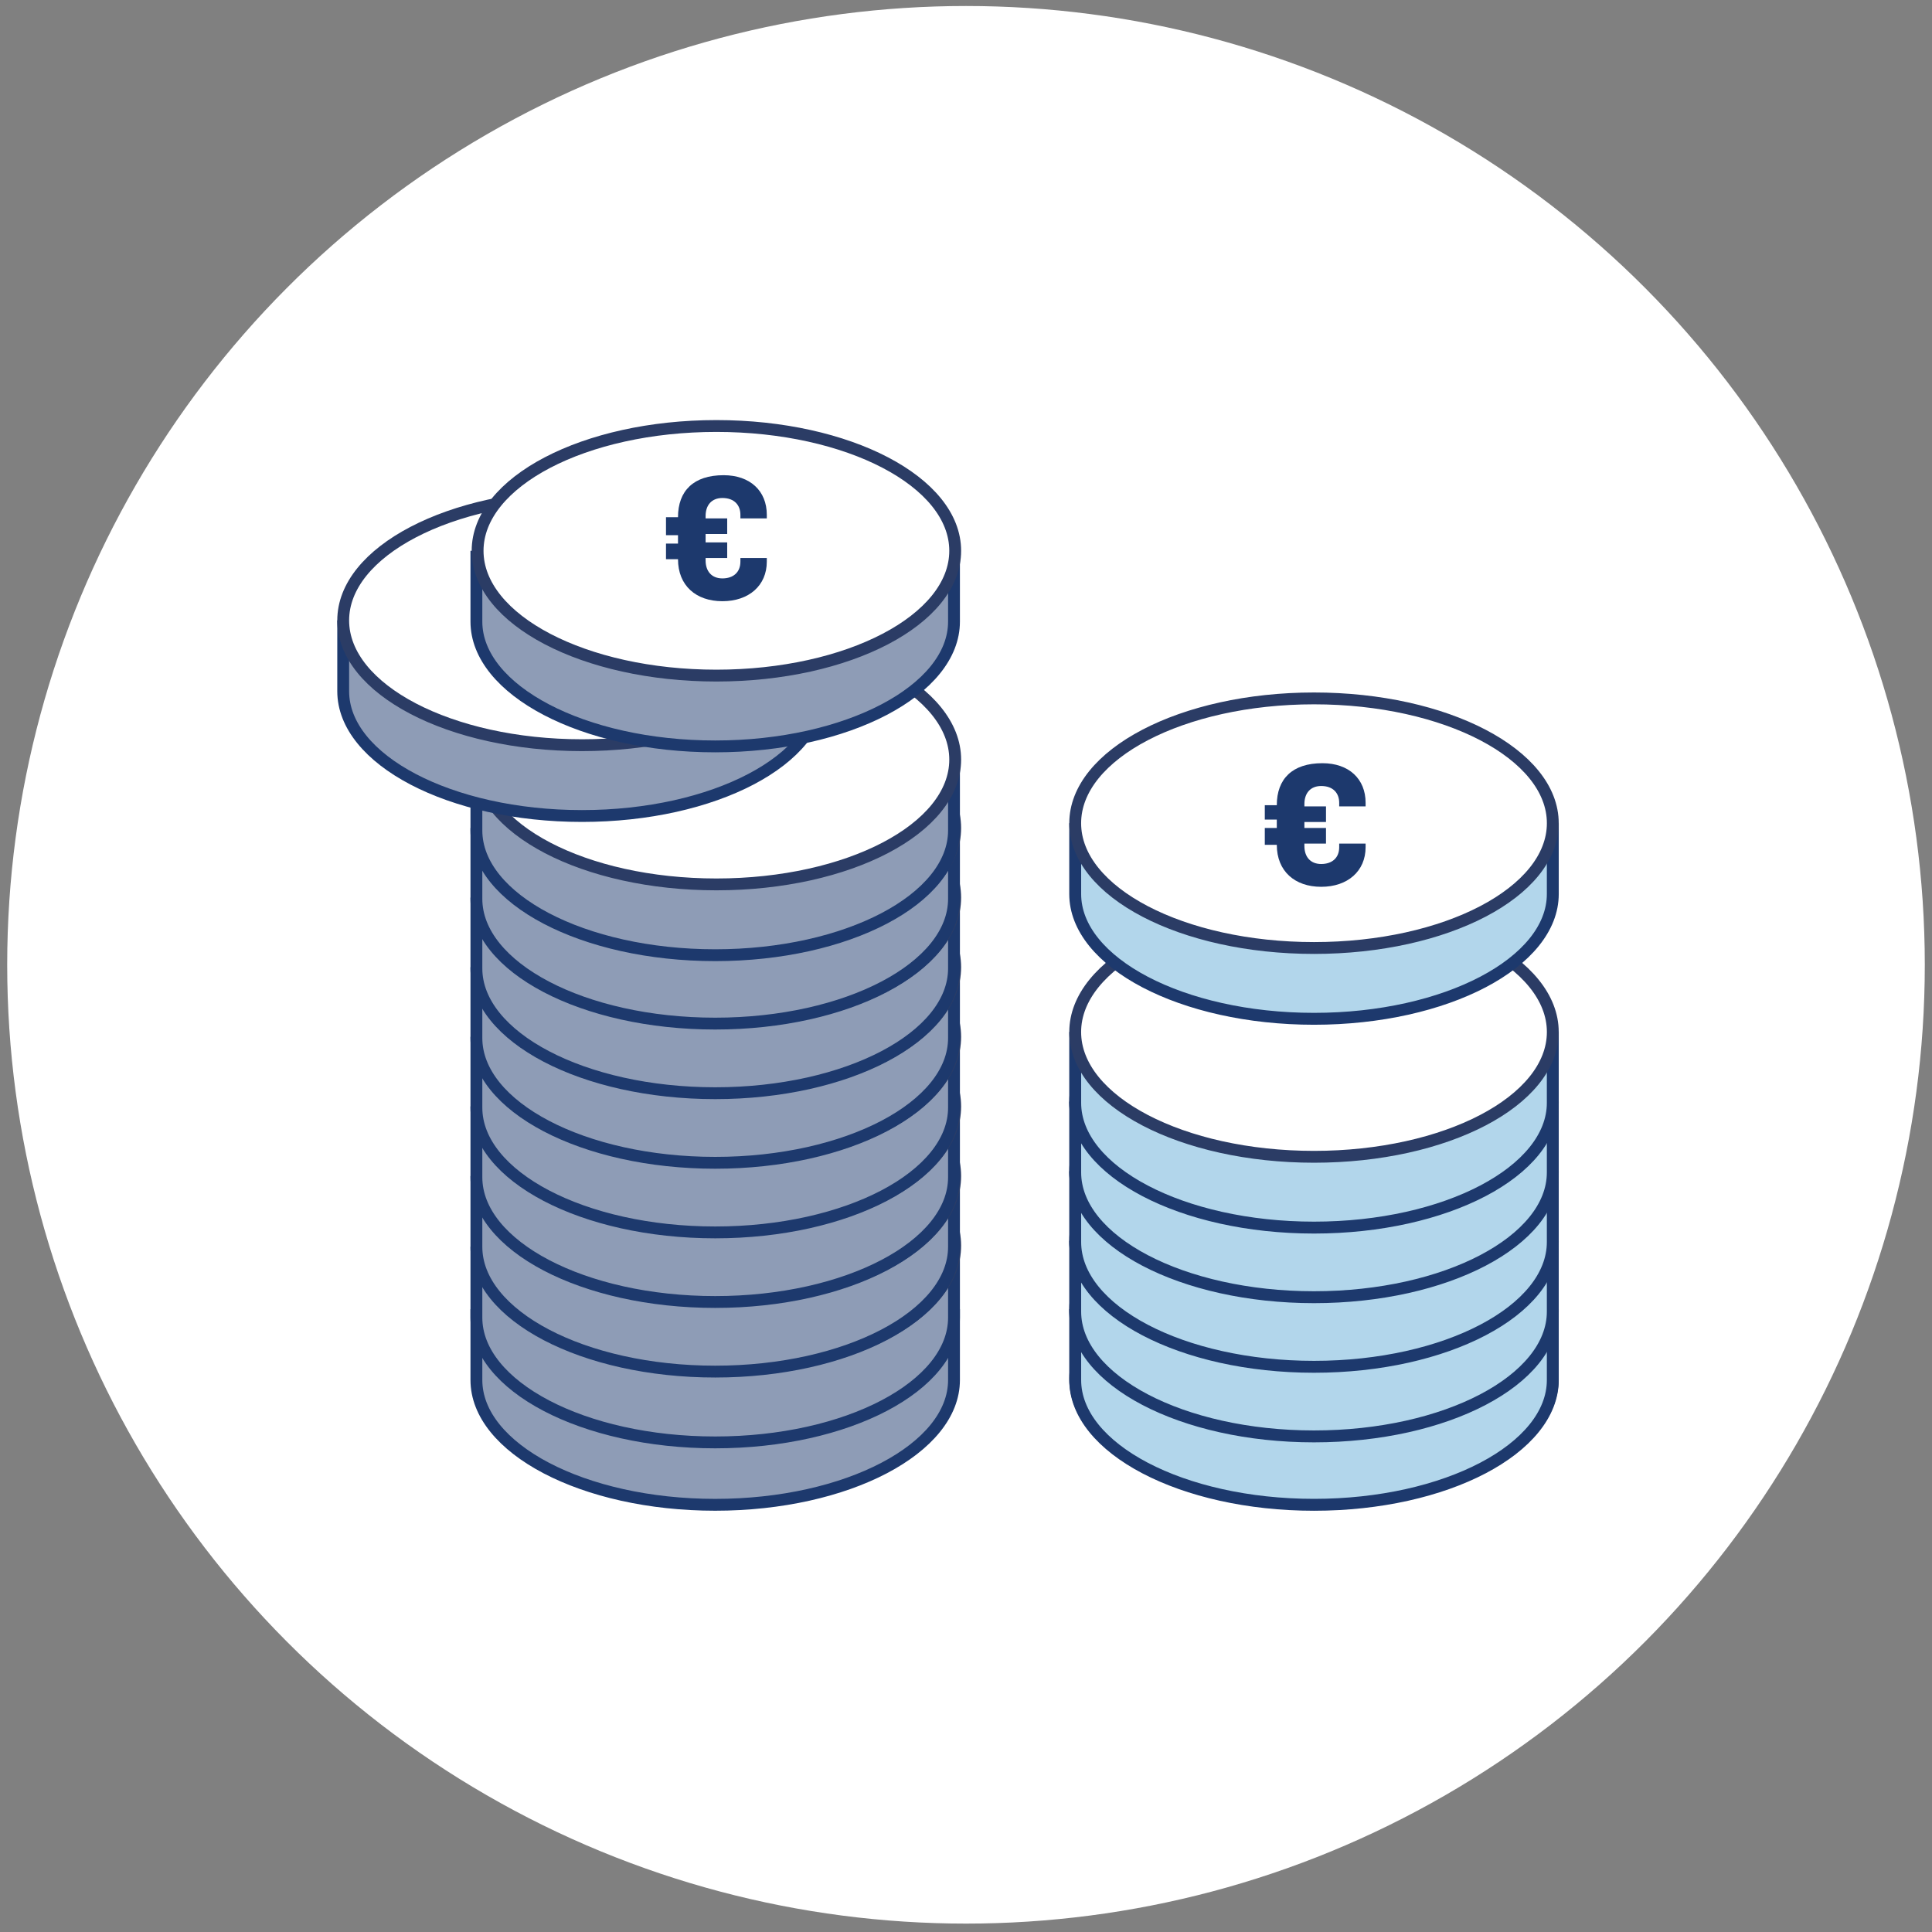
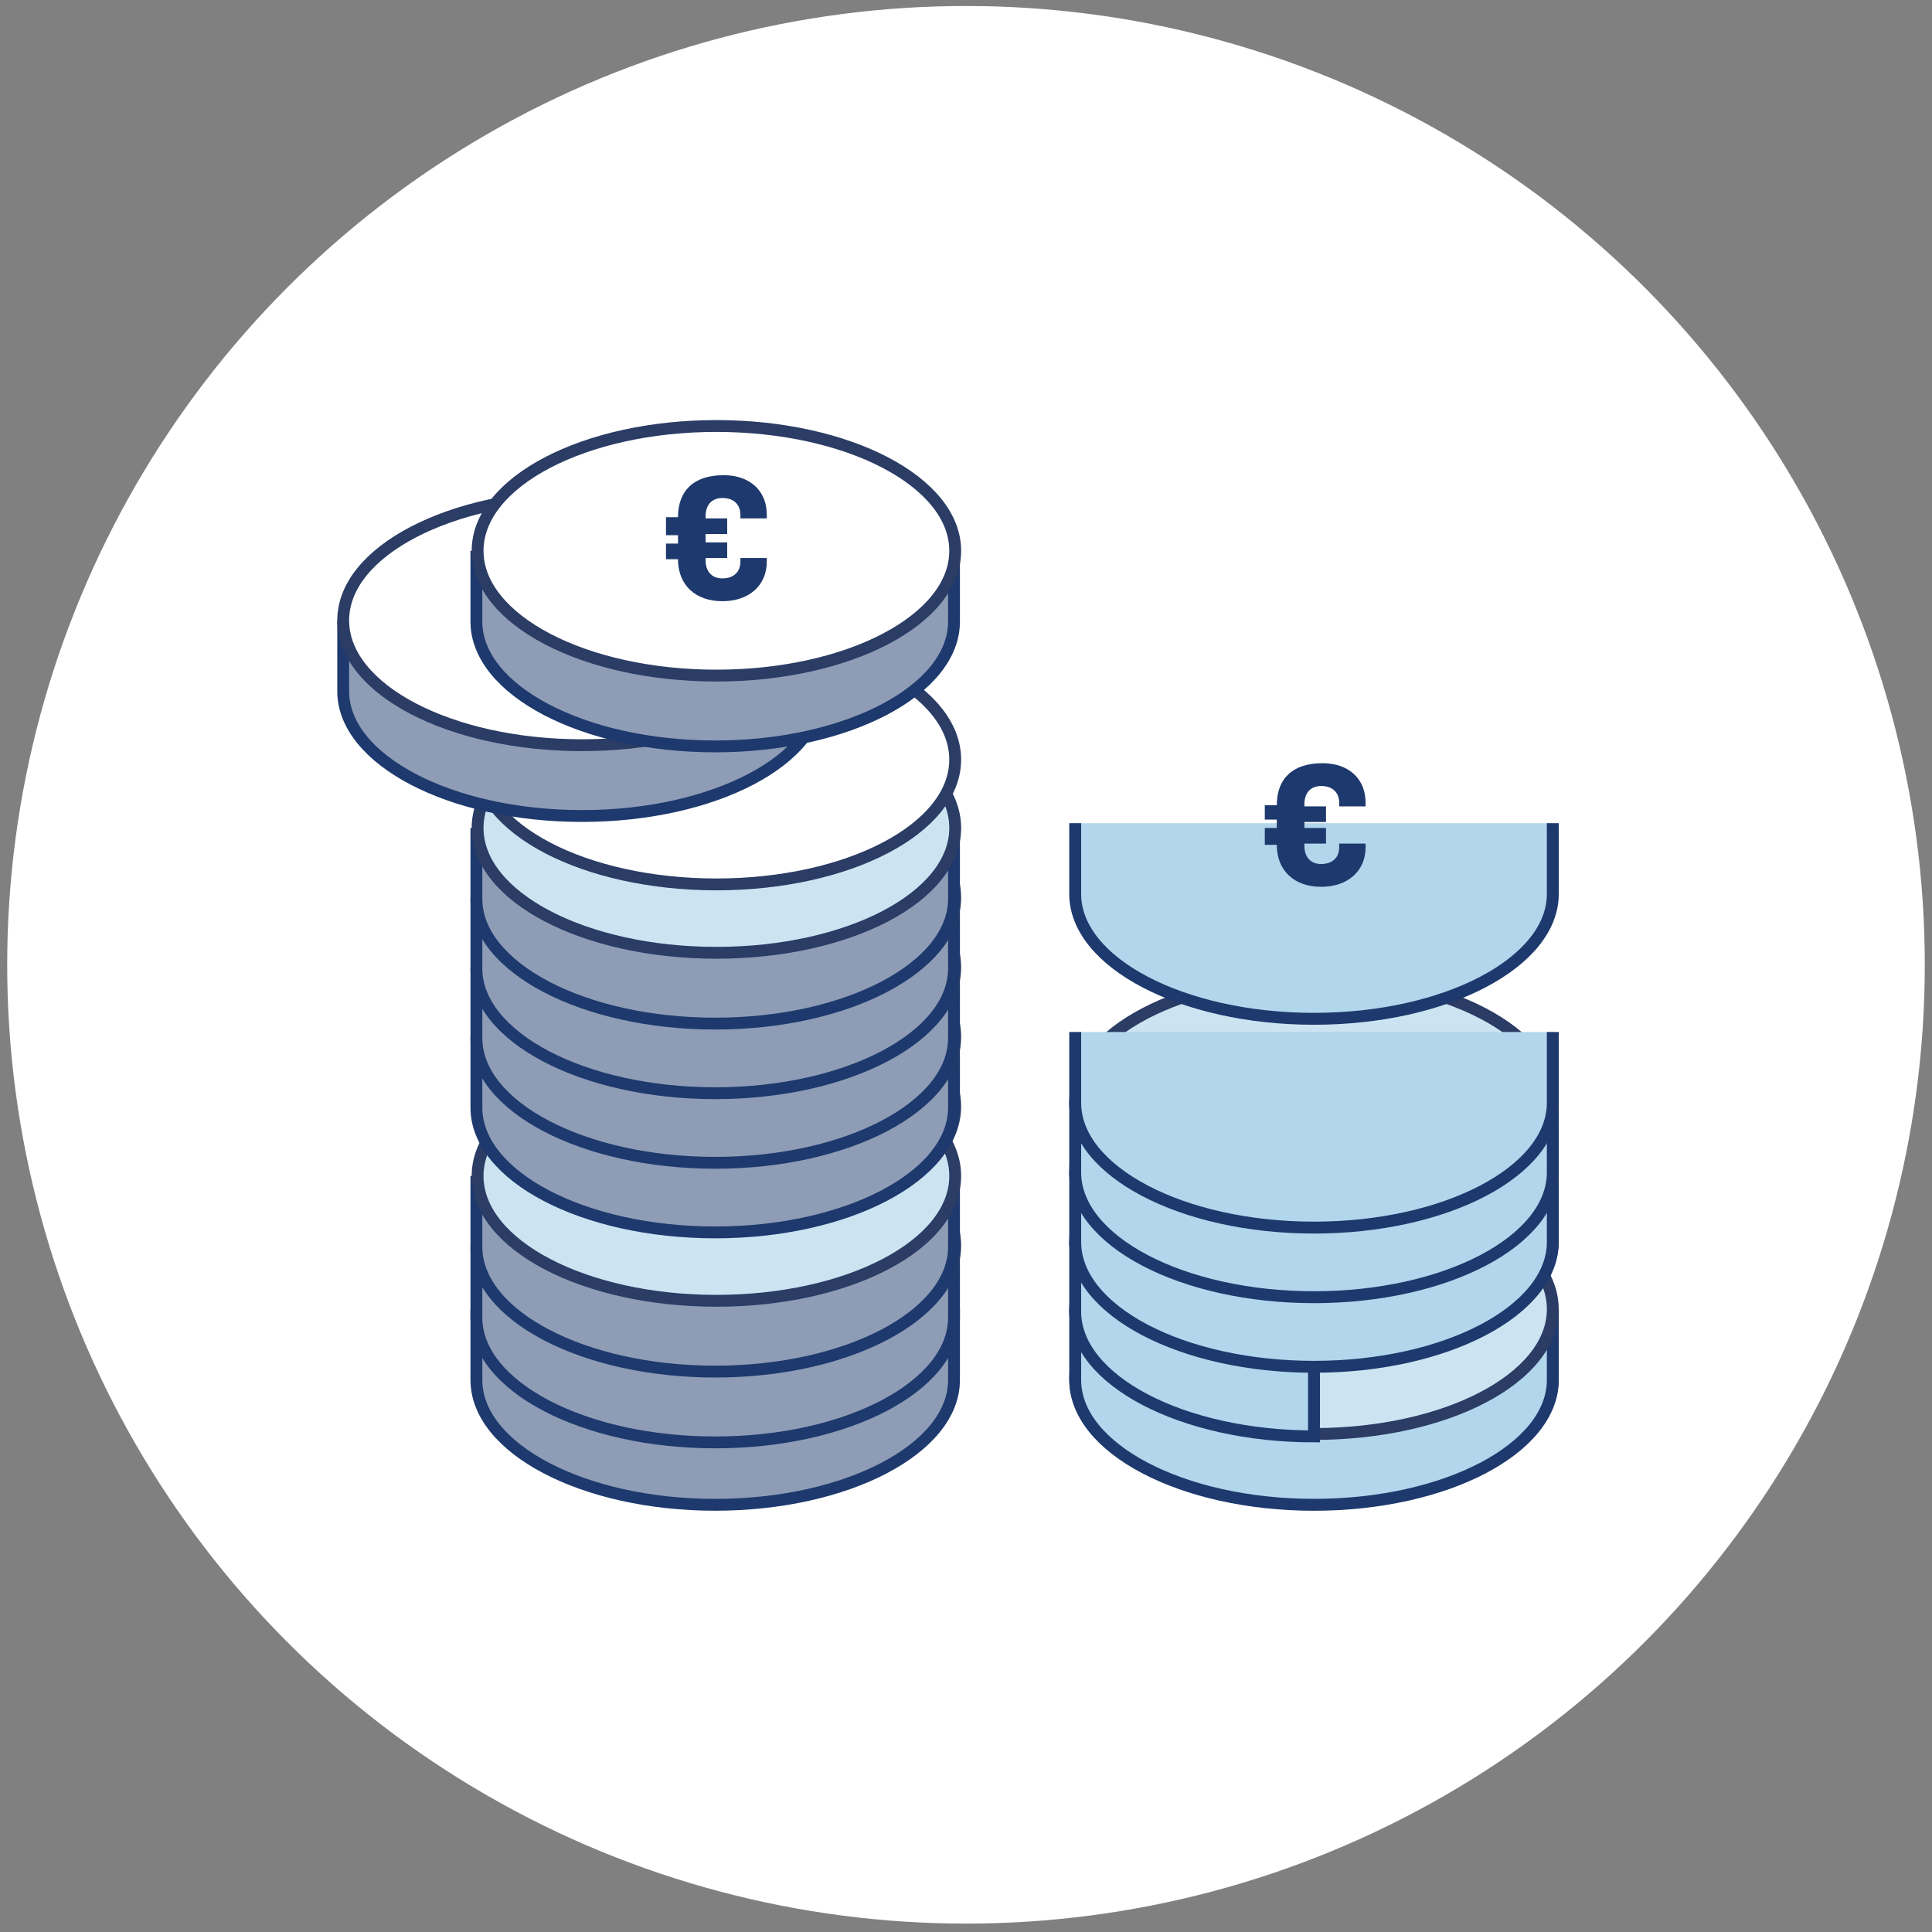
<svg xmlns="http://www.w3.org/2000/svg" version="1.1" x="0px" y="0px" viewBox="0 0 161 161" style="enable-background:new 0 0 161 161;" xml:space="preserve">
  <rect x="0" y="0" width="161" height="161" fill="#808080" stroke="none" />
  <style type="text/css">
	.st0{fill:#D9EAF5;}
	.st1{fill:#FFFFFF;}
	.st2{fill:#8E9CB6;stroke:#1D396D;stroke-width:0.987;stroke-linejoin:round;stroke-miterlimit:10;}
	.st3{fill:#CCE4F2;stroke:#2B3C65;stroke-width:0.987;stroke-miterlimit:10;}
	.st4{fill:#FFFFFF;stroke:#2B3C65;stroke-width:0.987;stroke-miterlimit:10;}
	.st5{fill:#1D396D;}
	.st6{fill:#B2D6EB;stroke:#1D396D;stroke-width:0.992;stroke-miterlimit:10;}
	.st7{fill:#F19653;}
	.st8{fill:#F5F5F5;}
	.st9{opacity:0.5;fill:none;stroke:#1D396D;stroke-width:1.417;stroke-miterlimit:10;}
	.st10{fill:#2B3C65;}
	.st11{fill:none;stroke:#1D396D;stroke-width:1.417;stroke-miterlimit:10;}
	.st12{fill:#7788A7;}
	.st13{fill:#BBC4D3;}
	.st14{fill:none;stroke:#1D396D;stroke-width:1.906;stroke-miterlimit:10;}
	.st15{opacity:0.5;fill:#FFFFFF;stroke:#1D396D;stroke-width:1.417;stroke-miterlimit:10;}
	.st16{fill:#E9E9E9;}
	.st17{fill:none;stroke:#1D396D;stroke-miterlimit:10;}
	.st18{opacity:0.3;fill:none;stroke:#1D396D;stroke-miterlimit:10;}
	.st19{fill:#F19653;stroke:#1D396D;stroke-width:0.992;stroke-miterlimit:10;}
	.st20{fill:#FFFFFF;stroke:#1D396D;stroke-width:0.992;stroke-linecap:round;stroke-linejoin:round;stroke-miterlimit:10;}
	.st21{fill:#CCE4F2;stroke:#344D7C;stroke-width:0.992;stroke-miterlimit:10;}
	.st22{fill:#7788A7;stroke:#344D7C;stroke-width:0.992;stroke-miterlimit:10;}
	.st23{fill:none;stroke:#1D396D;stroke-width:0.992;stroke-linecap:round;stroke-linejoin:round;stroke-miterlimit:10;}
	.st24{fill:#FFFFFF;stroke:#344D7C;stroke-width:0.992;stroke-miterlimit:10;}
	.st25{fill:none;stroke:#344D7C;stroke-width:0.992;stroke-linecap:round;stroke-linejoin:round;stroke-miterlimit:10;}
	.st26{fill:#99C8E5;}
	.st27{fill:#B2D6EB;}
	.st28{fill:#8E9CB6;stroke:#1D396D;stroke-width:0.992;stroke-miterlimit:10;}
	.st29{fill:#FFFFFF;stroke:#1D396D;stroke-width:0.992;stroke-miterlimit:10;}
	.st30{fill:#8E9CB6;stroke:#1D396D;stroke-width:0.993;stroke-linejoin:round;stroke-miterlimit:10;}
	.st31{fill:#FFFFFF;stroke:#1D396D;stroke-width:0.993;stroke-linecap:round;stroke-linejoin:round;stroke-miterlimit:10;}
	.st32{fill:#B2D6EB;stroke:#1D396D;stroke-width:0.993;stroke-miterlimit:10;}
	.st33{fill:#CCE4F2;stroke:#1D396D;stroke-width:0.992;stroke-miterlimit:10;}
	.st34{fill:none;stroke:#1D396D;stroke-width:0.992;stroke-miterlimit:10;}
	.st35{fill:#CCE4F2;stroke:#1D396D;stroke-width:0.992;stroke-linecap:round;stroke-linejoin:round;stroke-miterlimit:10;}
	.st36{fill:#7788A7;stroke:#1D396D;stroke-width:0.903;stroke-miterlimit:10;}
	.st37{fill:#B2D6EB;stroke:#1D396D;stroke-width:0.903;stroke-miterlimit:10;}
	.st38{fill:#FFFFFF;stroke:#1D396D;stroke-width:0.891;stroke-linejoin:round;stroke-miterlimit:10;}
	.st39{clip-path:url(#SVGID_18_);}
	
		.st40{clip-path:url(#SVGID_20_);fill:#FFFFFF;stroke:#1D396D;stroke-width:0.992;stroke-linecap:round;stroke-linejoin:round;stroke-miterlimit:10;}
	.st41{fill:#1D396D;stroke:#1D396D;stroke-width:0.992;stroke-linecap:round;stroke-linejoin:round;stroke-miterlimit:10;}
	.st42{fill:none;stroke:#1D396D;stroke-width:1.535;stroke-miterlimit:10;}
	.st43{fill:#FFFFFF;stroke:#1D396D;stroke-width:1.417;stroke-miterlimit:10;}
	.st44{opacity:0.3;fill:#FFFFFF;stroke:#1D396D;stroke-width:1.417;stroke-miterlimit:10;}
	.st45{fill:#FFFFFF;stroke:#1D396D;stroke-width:1.426;stroke-miterlimit:10;}
	.st46{opacity:0.3;fill:#FFFFFF;stroke:#1D396D;stroke-width:1.354;stroke-miterlimit:10;}
	.st47{fill:#EF893D;}
	.st48{opacity:0.3;fill:#FFFFFF;stroke:#1D396D;stroke-width:1.426;stroke-miterlimit:10;}
	.st49{fill:#FFFFFF;stroke:#1D396D;stroke-width:1.354;stroke-miterlimit:10;}
	.st50{fill-rule:evenodd;clip-rule:evenodd;fill:#FFFFFF;}
	.st51{fill:none;stroke:#FFFFFF;stroke-width:1.25;stroke-miterlimit:10;}
	.st52{fill:none;stroke:#FFFFFF;stroke-miterlimit:10;}
	.st53{fill:none;stroke:#FFFFFF;stroke-width:2;stroke-miterlimit:10;}
	.st54{fill:none;stroke:#FFFFFF;stroke-width:1.906;stroke-miterlimit:10;}
	.st55{fill:#1D396D;stroke:#1D396D;stroke-miterlimit:10;}
	.st56{fill:#979797;}
	.st57{opacity:0.3;fill:#FFFFFF;stroke:#FFFFFF;stroke-miterlimit:10;}
	.st58{fill:#FFFFFF;stroke:#FFFFFF;stroke-miterlimit:10;}
	.st59{fill:#FFFFFF;stroke:#1D396D;stroke-width:1.5;stroke-linecap:square;stroke-linejoin:bevel;stroke-miterlimit:10;}
	.st60{fill:none;stroke:#1D396D;stroke-width:1.5;stroke-linecap:square;stroke-linejoin:bevel;stroke-miterlimit:10;}
	.st61{fill:none;stroke:#FFFFFF;stroke-width:1.5;stroke-linecap:square;stroke-linejoin:bevel;stroke-miterlimit:10;}
	.st62{clip-path:url(#SVGID_36_);}
	
		.st63{clip-path:url(#SVGID_38_);fill:#FFFFFF;stroke:#1D396D;stroke-width:0.992;stroke-linecap:round;stroke-linejoin:round;stroke-miterlimit:10;}
	.st64{opacity:5.000000e-02;fill:#222221;}
	.st65{fill:none;stroke:#2B3C65;stroke-miterlimit:10;}
</style>
  <g id="Menú">
</g>
  <g id="Menú_copia">
</g>
  <g id="Society">
</g>
  <g id="Innovation">
</g>
  <g id="Economic_Support">
</g>
  <g id="People">
</g>
  <g id="Selected_Publications">
</g>
  <g id="Research_in_health">
</g>
  <g id="Carta_al_director">
</g>
  <g id="Home">
    <g id="Facts__x26__Figures">
	</g>
    <g id="Institutional_Highlights">
	</g>
    <g id="Guias_1_">
	</g>
    <g>
      <circle class="st1" cx="80.5" cy="80.4" r="79.9" />
      <g>
        <path class="st2" d="M79.5,109.1v5.9c0,5.7-8.9,10.4-19.9,10.4s-19.9-4.7-19.9-10.4v-5.9" />
        <path class="st2" d="M79.5,103.9v5.9c0,5.7-8.9,10.4-19.9,10.4s-19.9-4.7-19.9-10.4v-5.9" />
        <ellipse class="st3" cx="59.7" cy="103.8" rx="19.9" ry="10.4" />
        <path class="st2" d="M79.5,98v5.9c0,5.7-8.9,10.4-19.9,10.4s-19.9-4.7-19.9-10.4V98" />
        <ellipse class="st3" cx="59.7" cy="98" rx="19.9" ry="10.4" />
-         <path class="st2" d="M79.5,92.2v5.9c0,5.7-8.9,10.4-19.9,10.4s-19.9-4.7-19.9-10.4v-5.9" />
        <ellipse class="st3" cx="59.7" cy="92.2" rx="19.9" ry="10.4" />
        <path class="st2" d="M79.5,86.4v5.9c0,5.7-8.9,10.4-19.9,10.4s-19.9-4.7-19.9-10.4v-5.9" />
        <ellipse class="st3" cx="59.7" cy="86.4" rx="19.9" ry="10.4" />
        <path class="st2" d="M79.5,80.6v5.9c0,5.7-8.9,10.4-19.9,10.4s-19.9-4.7-19.9-10.4v-5.9" />
        <ellipse class="st3" cx="59.7" cy="80.6" rx="19.9" ry="10.4" />
        <path class="st2" d="M79.5,74.8v5.9c0,5.7-8.9,10.4-19.9,10.4s-19.9-4.7-19.9-10.4v-5.9" />
        <ellipse class="st3" cx="59.7" cy="74.8" rx="19.9" ry="10.4" />
        <path class="st2" d="M79.5,69v5.9c0,5.7-8.9,10.4-19.9,10.4s-19.9-4.7-19.9-10.4V69" />
        <ellipse class="st3" cx="59.7" cy="69" rx="19.9" ry="10.4" />
-         <path class="st2" d="M79.5,63.3v5.9c0,5.7-8.9,10.4-19.9,10.4s-19.9-4.7-19.9-10.4v-5.9" />
        <ellipse class="st4" cx="59.7" cy="63.3" rx="19.9" ry="10.4" />
        <g>
          <path class="st2" d="M68.4,51.7v5.9c0,5.7-8.9,10.4-19.9,10.4s-19.9-4.7-19.9-10.4v-5.9" />
          <ellipse class="st4" cx="48.5" cy="51.7" rx="19.9" ry="10.4" />
        </g>
        <g>
          <path class="st2" d="M79.5,45.9v5.9c0,5.7-8.9,10.4-19.9,10.4s-19.9-4.7-19.9-10.4v-5.9" />
          <ellipse class="st4" cx="59.7" cy="45.9" rx="19.9" ry="10.4" />
        </g>
        <g>
          <path class="st5" d="M55.5,43.1h1c0-2.2,1.3-3.5,3.8-3.5c2.2,0,3.6,1.3,3.6,3.3v0.3h-2.2v-0.3c0-0.8-0.5-1.4-1.5-1.4      c-0.9,0-1.4,0.6-1.4,1.5v0.2h1.8v1.3h-1.8v0.7h1.8v1.3h-1.8v0.2c0,0.9,0.5,1.5,1.4,1.5c0.9,0,1.5-0.5,1.5-1.4v-0.3h2.2v0.3      c0,2-1.5,3.3-3.7,3.3c-2.2,0-3.7-1.3-3.7-3.5h-1v-1.3h1v-0.7h-1V43.1z" />
        </g>
      </g>
      <g>
        <ellipse class="st3" cx="109.5" cy="114.9" rx="19.9" ry="10.4" />
        <path class="st6" d="M89.6,109.1v5.9c0,5.7,8.9,10.4,19.9,10.4s19.9-4.7,19.9-10.4v-5.9" />
        <ellipse class="st3" cx="109.5" cy="109.1" rx="19.9" ry="10.4" />
-         <path class="st6" d="M89.6,103.4v5.9c0,5.7,8.9,10.4,19.9,10.4s19.9-4.7,19.9-10.4v-5.9" />
+         <path class="st6" d="M89.6,103.4v5.9c0,5.7,8.9,10.4,19.9,10.4v-5.9" />
        <ellipse class="st3" cx="109.5" cy="103.4" rx="19.9" ry="10.4" />
        <path class="st6" d="M89.6,97.6v5.9c0,5.7,8.9,10.4,19.9,10.4s19.9-4.7,19.9-10.4v-5.9" />
        <ellipse class="st3" cx="109.5" cy="97.6" rx="19.9" ry="10.4" />
        <path class="st6" d="M89.6,91.8v5.9c0,5.7,8.9,10.4,19.9,10.4s19.9-4.7,19.9-10.4v-5.9" />
        <ellipse class="st3" cx="109.5" cy="91.8" rx="19.9" ry="10.4" />
        <path class="st6" d="M89.6,86v5.9c0,5.7,8.9,10.4,19.9,10.4s19.9-4.7,19.9-10.4V86" />
-         <ellipse class="st4" cx="109.5" cy="86" rx="19.9" ry="10.4" />
        <g>
          <path class="st6" d="M89.6,68.6v5.9c0,5.7,8.9,10.4,19.9,10.4s19.9-4.7,19.9-10.4v-5.9" />
-           <ellipse class="st4" cx="109.5" cy="68.6" rx="19.9" ry="10.4" />
        </g>
        <g>
          <path class="st5" d="M105.4,67.1h1c0-2.2,1.3-3.5,3.8-3.5c2.2,0,3.6,1.3,3.6,3.3v0.3h-2.2v-0.3c0-0.8-0.5-1.4-1.5-1.4      c-0.9,0-1.4,0.6-1.4,1.5v0.2h1.8v1.3h-1.8V69h1.8v1.3h-1.8v0.2c0,0.9,0.5,1.5,1.4,1.5c0.9,0,1.5-0.5,1.5-1.4v-0.3h2.2v0.3      c0,2-1.5,3.3-3.7,3.3c-2.2,0-3.7-1.3-3.7-3.5h-1V69h1v-0.7h-1V67.1z" />
        </g>
      </g>
    </g>
  </g>
  <g id="Home_copia">
    <g id="Facts__x26__Figures_copia">
	</g>
    <g id="Institutional_Highlights_copia">
	</g>
    <g id="Guias_copia">
	</g>
  </g>
</svg>